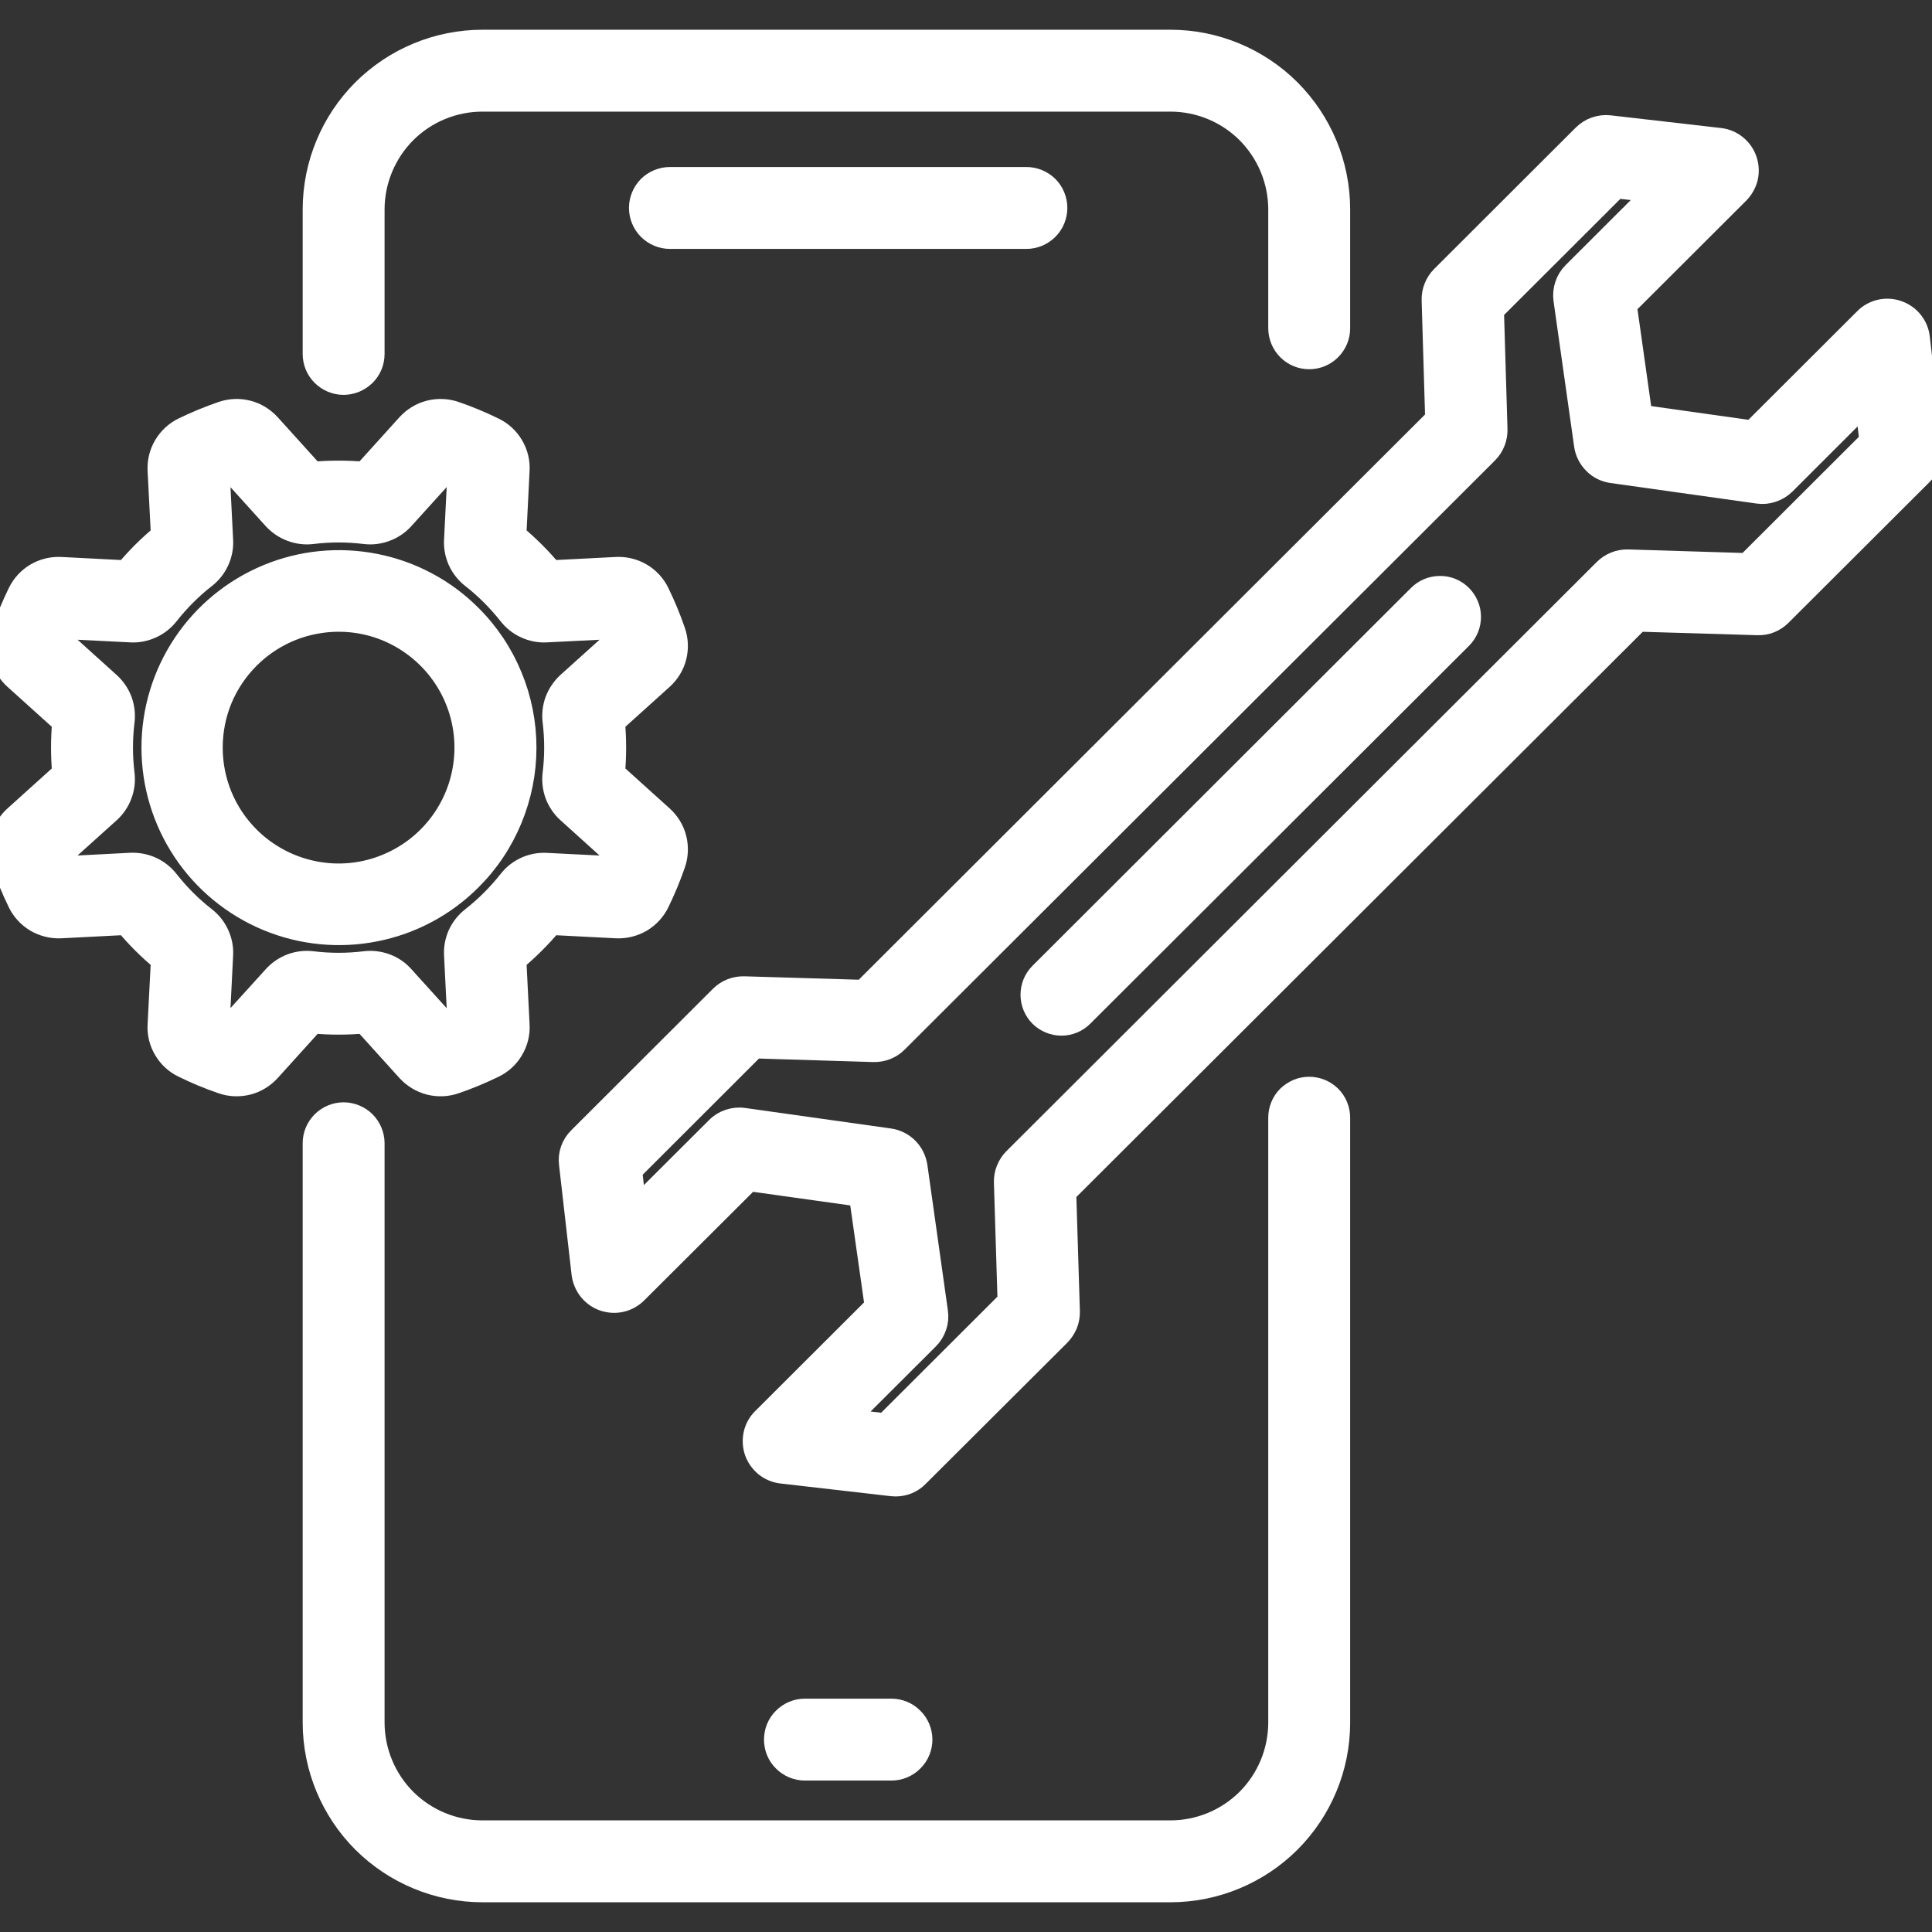
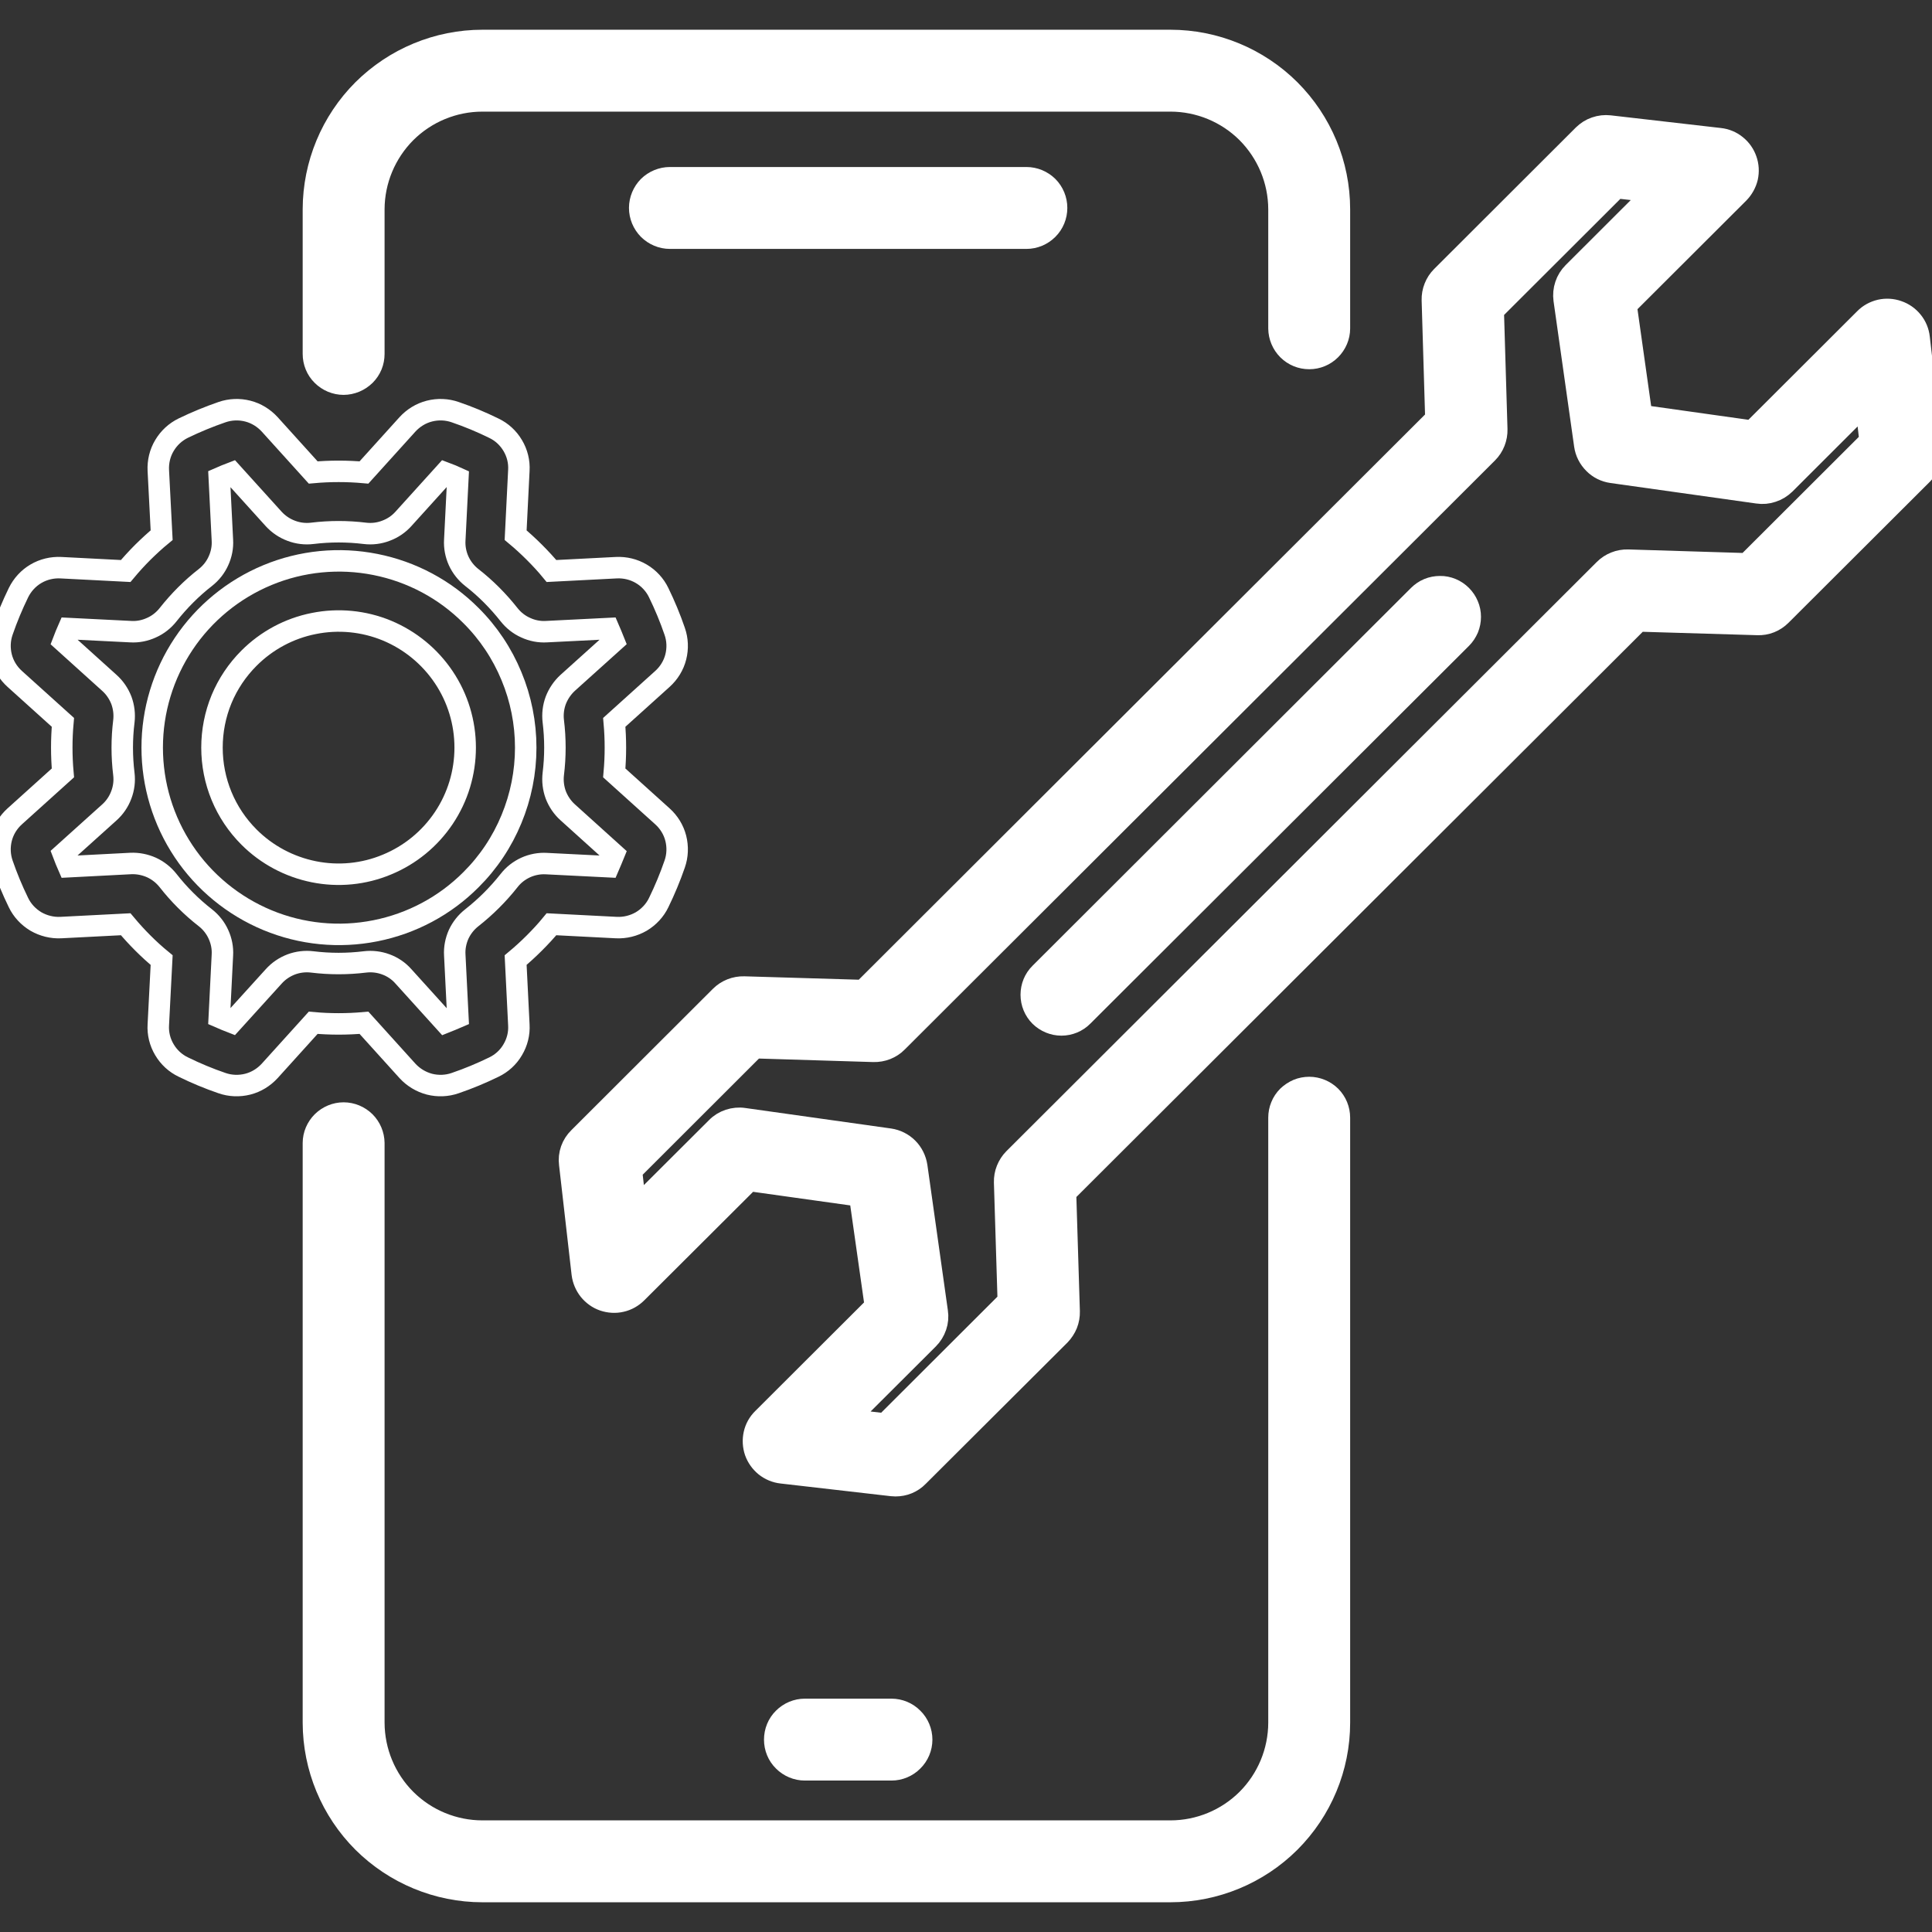
<svg xmlns="http://www.w3.org/2000/svg" width="18" height="18" viewBox="0 0 18 18" fill="none">
  <rect x="0" y="0" width="18" height="18" fill="#333333" stroke="none" />
  <g clip-path="url(#clip0_4015_5162)">
    <path d="M17.998 4.17L17.88 3.147C17.874 3.091 17.852 3.038 17.817 2.995C17.782 2.951 17.735 2.918 17.682 2.9C17.629 2.881 17.572 2.878 17.518 2.89C17.463 2.903 17.413 2.93 17.374 2.97L16.325 4.017L15.295 3.872L15.15 2.845L16.199 1.798C16.238 1.758 16.266 1.708 16.279 1.654C16.291 1.599 16.288 1.542 16.269 1.489C16.251 1.437 16.218 1.39 16.174 1.355C16.131 1.32 16.078 1.298 16.022 1.292L14.996 1.174C14.952 1.169 14.907 1.174 14.864 1.189C14.822 1.203 14.784 1.228 14.752 1.259L13.432 2.577C13.403 2.606 13.381 2.64 13.366 2.678C13.351 2.715 13.344 2.756 13.345 2.796L13.378 3.902L8.069 9.201L8.041 9.229L6.933 9.196C6.892 9.195 6.852 9.202 6.814 9.217C6.776 9.232 6.742 9.254 6.713 9.283L5.394 10.6C5.362 10.631 5.337 10.67 5.322 10.712C5.307 10.755 5.302 10.8 5.308 10.845L5.425 11.868C5.432 11.923 5.454 11.976 5.489 12.02C5.524 12.063 5.57 12.097 5.623 12.115C5.676 12.133 5.733 12.137 5.788 12.124C5.842 12.112 5.892 12.084 5.932 12.044L6.981 10.998L8.01 11.142L8.156 12.17L7.107 13.217C7.067 13.256 7.039 13.306 7.027 13.361C7.015 13.415 7.018 13.472 7.036 13.525C7.055 13.578 7.088 13.624 7.131 13.659C7.175 13.694 7.228 13.716 7.283 13.722L8.309 13.84C8.321 13.841 8.332 13.842 8.343 13.842C8.382 13.842 8.421 13.835 8.457 13.82C8.493 13.805 8.526 13.783 8.553 13.755L9.874 12.438C9.902 12.409 9.925 12.374 9.94 12.337C9.955 12.299 9.962 12.259 9.961 12.218L9.927 11.112L15.265 5.785L16.373 5.818C16.413 5.82 16.454 5.813 16.492 5.798C16.53 5.783 16.564 5.76 16.593 5.731L17.912 4.415C17.944 4.383 17.968 4.345 17.983 4.302C17.998 4.26 18.003 4.214 17.998 4.17ZM16.275 5.253L15.168 5.219C15.127 5.218 15.086 5.225 15.049 5.24C15.011 5.255 14.977 5.277 14.948 5.306L9.446 10.797C9.418 10.825 9.396 10.86 9.381 10.897C9.366 10.934 9.359 10.975 9.36 11.015L9.394 12.121L8.246 13.267L7.894 13.226L8.648 12.474C8.681 12.441 8.705 12.402 8.72 12.358C8.735 12.314 8.739 12.268 8.732 12.222L8.541 10.866C8.531 10.802 8.502 10.743 8.456 10.697C8.411 10.652 8.351 10.622 8.288 10.613L6.93 10.422C6.884 10.415 6.837 10.42 6.793 10.434C6.749 10.449 6.709 10.473 6.677 10.506L5.923 11.258L5.883 10.908L7.031 9.761L8.139 9.795C8.179 9.796 8.22 9.789 8.258 9.774C8.295 9.759 8.33 9.737 8.358 9.708L13.858 4.219C13.887 4.19 13.909 4.156 13.924 4.118C13.939 4.08 13.946 4.04 13.945 4L13.912 2.894L15.06 1.748L15.411 1.788L14.658 2.54C14.625 2.573 14.6 2.613 14.586 2.656C14.571 2.7 14.567 2.747 14.573 2.792L14.765 4.148C14.774 4.212 14.804 4.271 14.85 4.317C14.895 4.363 14.954 4.392 15.018 4.401L16.376 4.592C16.422 4.599 16.468 4.595 16.512 4.58C16.556 4.566 16.596 4.541 16.629 4.509L17.383 3.756L17.423 4.107L16.275 5.253Z" fill="white" />
    <path d="M13.217 5.548L9.69 9.069C9.637 9.121 9.608 9.193 9.608 9.268C9.608 9.342 9.637 9.414 9.69 9.467C9.743 9.519 9.815 9.549 9.889 9.549C9.964 9.549 10.036 9.519 10.088 9.466L13.616 5.946C13.642 5.92 13.662 5.889 13.677 5.855C13.691 5.82 13.698 5.784 13.698 5.747C13.698 5.71 13.691 5.673 13.676 5.639C13.662 5.605 13.641 5.574 13.615 5.548C13.589 5.522 13.558 5.501 13.524 5.487C13.49 5.473 13.453 5.465 13.416 5.466C13.379 5.466 13.342 5.473 13.308 5.487C13.274 5.501 13.243 5.522 13.217 5.548Z" fill="white" />
    <path d="M12.198 10.132C12.161 10.132 12.124 10.139 12.09 10.153C12.056 10.168 12.025 10.188 11.998 10.214C11.972 10.24 11.951 10.271 11.937 10.306C11.923 10.34 11.916 10.376 11.916 10.413V16.051C11.915 16.319 11.808 16.576 11.619 16.765C11.429 16.954 11.172 17.06 10.904 17.06H4.495C4.227 17.06 3.97 16.954 3.78 16.765C3.591 16.576 3.484 16.319 3.483 16.051V10.649C3.482 10.575 3.452 10.504 3.4 10.452C3.347 10.4 3.276 10.37 3.201 10.37C3.127 10.37 3.056 10.4 3.003 10.452C2.951 10.504 2.92 10.575 2.92 10.649V16.051C2.921 16.468 3.087 16.868 3.382 17.163C3.678 17.457 4.078 17.623 4.495 17.623H10.904C11.321 17.623 11.722 17.457 12.017 17.163C12.312 16.868 12.479 16.468 12.479 16.051V10.413C12.479 10.339 12.45 10.267 12.397 10.214C12.344 10.162 12.272 10.132 12.198 10.132Z" fill="white" />
    <path d="M3.201 3.579C3.238 3.579 3.275 3.571 3.309 3.557C3.343 3.543 3.374 3.522 3.401 3.496C3.427 3.47 3.448 3.439 3.462 3.405C3.476 3.371 3.483 3.334 3.483 3.297V1.949C3.484 1.681 3.591 1.425 3.78 1.235C3.97 1.046 4.227 0.94 4.495 0.94H10.904C11.172 0.94 11.429 1.046 11.619 1.235C11.808 1.425 11.915 1.681 11.916 1.949V3.061C11.917 3.135 11.947 3.206 11.999 3.258C12.052 3.311 12.123 3.34 12.198 3.34C12.272 3.34 12.343 3.311 12.396 3.258C12.448 3.206 12.479 3.135 12.479 3.061V1.949C12.479 1.532 12.312 1.132 12.017 0.837C11.722 0.543 11.321 0.377 10.904 0.377H4.495C4.078 0.377 3.678 0.543 3.382 0.837C3.087 1.132 2.921 1.532 2.92 1.949V3.297C2.92 3.372 2.949 3.444 3.002 3.496C3.055 3.549 3.127 3.579 3.201 3.579Z" fill="white" />
    <path d="M8.306 16.489C8.38 16.489 8.452 16.459 8.504 16.406C8.557 16.354 8.587 16.282 8.587 16.208C8.587 16.133 8.557 16.061 8.504 16.009C8.452 15.956 8.38 15.926 8.306 15.926H7.499C7.424 15.926 7.353 15.956 7.3 16.009C7.247 16.061 7.218 16.133 7.218 16.208C7.218 16.282 7.247 16.354 7.3 16.406C7.353 16.459 7.424 16.489 7.499 16.489H8.306Z" fill="white" />
    <path d="M6.241 1.656C6.167 1.656 6.095 1.686 6.042 1.738C5.99 1.791 5.96 1.863 5.96 1.937C5.96 2.012 5.99 2.083 6.042 2.136C6.095 2.189 6.167 2.219 6.241 2.219H9.563C9.638 2.219 9.709 2.189 9.762 2.136C9.815 2.083 9.844 2.012 9.844 1.937C9.844 1.863 9.815 1.791 9.762 1.738C9.709 1.686 9.638 1.656 9.563 1.656H6.241Z" fill="white" />
-     <path d="M3.391 9.529L3.796 9.977C3.851 10.037 3.922 10.08 4.001 10.101C4.08 10.121 4.164 10.118 4.241 10.091C4.364 10.049 4.484 9.999 4.601 9.942C4.674 9.907 4.736 9.851 4.777 9.78C4.819 9.71 4.839 9.629 4.834 9.548L4.804 8.945C4.864 8.895 4.923 8.841 4.978 8.786C5.034 8.73 5.088 8.672 5.138 8.611L5.742 8.642C5.823 8.646 5.904 8.626 5.975 8.585C6.045 8.543 6.102 8.482 6.137 8.409C6.194 8.292 6.244 8.172 6.286 8.05C6.313 7.973 6.316 7.889 6.296 7.81C6.276 7.731 6.232 7.66 6.172 7.606L5.723 7.201C5.737 7.044 5.737 6.887 5.723 6.73L6.172 6.325C6.232 6.271 6.276 6.2 6.296 6.121C6.316 6.042 6.313 5.959 6.286 5.882C6.244 5.759 6.194 5.639 6.137 5.522C6.102 5.449 6.045 5.387 5.975 5.346C5.904 5.304 5.823 5.285 5.742 5.289L5.138 5.32C5.088 5.259 5.034 5.201 4.978 5.145C4.923 5.09 4.864 5.036 4.804 4.986L4.834 4.383C4.839 4.302 4.819 4.221 4.777 4.151C4.735 4.08 4.674 4.024 4.6 3.989C4.484 3.932 4.364 3.882 4.241 3.84C4.164 3.813 4.08 3.81 4.001 3.83C3.922 3.85 3.851 3.894 3.796 3.954L3.391 4.402C3.234 4.388 3.075 4.388 2.918 4.402L2.513 3.954C2.458 3.894 2.387 3.85 2.308 3.83C2.229 3.81 2.146 3.813 2.068 3.84C1.946 3.882 1.825 3.932 1.709 3.988C1.635 4.024 1.574 4.08 1.532 4.151C1.49 4.221 1.471 4.302 1.475 4.383L1.506 4.986C1.445 5.036 1.387 5.09 1.331 5.145C1.275 5.201 1.222 5.259 1.171 5.32L0.567 5.289C0.486 5.285 0.405 5.304 0.334 5.346C0.264 5.387 0.208 5.449 0.172 5.522C0.115 5.639 0.065 5.759 0.023 5.881C-0.004 5.958 -0.007 6.042 0.013 6.121C0.033 6.2 0.077 6.271 0.137 6.325L0.586 6.73C0.572 6.886 0.572 7.044 0.586 7.201L0.137 7.606C0.077 7.66 0.033 7.731 0.013 7.81C-0.007 7.889 -0.004 7.972 0.023 8.05C0.065 8.172 0.115 8.292 0.172 8.409C0.207 8.482 0.264 8.543 0.334 8.585C0.405 8.626 0.486 8.646 0.567 8.642L1.171 8.611C1.222 8.672 1.275 8.73 1.331 8.786C1.386 8.841 1.445 8.895 1.506 8.945L1.475 9.548C1.47 9.629 1.49 9.71 1.532 9.78C1.574 9.851 1.635 9.907 1.709 9.942C1.825 9.999 1.945 10.049 2.068 10.091C2.145 10.118 2.229 10.121 2.308 10.101C2.387 10.081 2.458 10.037 2.513 9.977L2.918 9.529C3.075 9.543 3.234 9.543 3.391 9.529ZM2.909 8.962C2.843 8.954 2.776 8.962 2.714 8.985C2.651 9.009 2.595 9.047 2.551 9.096L2.161 9.526C2.122 9.511 2.082 9.494 2.043 9.477L2.072 8.899C2.076 8.832 2.063 8.766 2.035 8.705C2.008 8.645 1.966 8.592 1.914 8.551C1.784 8.45 1.667 8.333 1.566 8.204C1.525 8.152 1.472 8.11 1.411 8.082C1.35 8.055 1.284 8.042 1.218 8.045L0.638 8.075C0.621 8.036 0.604 7.996 0.589 7.956L1.02 7.568C1.069 7.524 1.107 7.468 1.13 7.406C1.154 7.343 1.162 7.277 1.154 7.211C1.134 7.048 1.134 6.883 1.154 6.721C1.162 6.655 1.154 6.588 1.131 6.525C1.107 6.463 1.069 6.407 1.02 6.363L0.589 5.974C0.604 5.934 0.621 5.895 0.638 5.856L1.218 5.885C1.284 5.889 1.35 5.876 1.411 5.848C1.472 5.821 1.525 5.779 1.566 5.727C1.668 5.598 1.784 5.481 1.914 5.38C1.966 5.339 2.008 5.286 2.035 5.226C2.063 5.165 2.076 5.099 2.072 5.032L2.043 4.454C2.082 4.437 2.121 4.42 2.161 4.405L2.55 4.835C2.595 4.884 2.651 4.922 2.713 4.945C2.776 4.969 2.843 4.977 2.909 4.969C3.072 4.949 3.237 4.949 3.4 4.969C3.466 4.977 3.533 4.969 3.595 4.945C3.658 4.922 3.714 4.884 3.758 4.835L4.147 4.405C4.187 4.42 4.227 4.436 4.266 4.454L4.237 5.032C4.233 5.098 4.246 5.165 4.273 5.225C4.301 5.286 4.343 5.339 4.395 5.38C4.525 5.481 4.641 5.598 4.743 5.727C4.784 5.779 4.837 5.821 4.898 5.848C4.958 5.876 5.025 5.889 5.091 5.885L5.671 5.856C5.688 5.895 5.704 5.934 5.72 5.974L5.289 6.362C5.24 6.407 5.202 6.463 5.178 6.525C5.155 6.587 5.147 6.654 5.155 6.72C5.175 6.883 5.175 7.048 5.155 7.21C5.147 7.276 5.155 7.343 5.178 7.406C5.202 7.468 5.24 7.524 5.289 7.568L5.72 7.957C5.704 7.996 5.688 8.036 5.671 8.075L5.091 8.046C5.025 8.042 4.958 8.055 4.898 8.082C4.837 8.11 4.784 8.151 4.743 8.204C4.641 8.333 4.525 8.449 4.395 8.551C4.343 8.592 4.301 8.645 4.273 8.705C4.246 8.766 4.233 8.832 4.237 8.898L4.266 9.477C4.227 9.494 4.187 9.51 4.147 9.526L3.758 9.096C3.714 9.046 3.658 9.008 3.595 8.985C3.533 8.962 3.466 8.954 3.4 8.962C3.237 8.982 3.072 8.982 2.909 8.962Z" fill="white" />
-     <path d="M4.388 8.196C4.55 8.035 4.678 7.843 4.765 7.632C4.853 7.42 4.898 7.194 4.898 6.965C4.898 6.737 4.853 6.51 4.765 6.299C4.678 6.088 4.55 5.896 4.388 5.735C4.145 5.491 3.835 5.326 3.497 5.259C3.16 5.192 2.81 5.226 2.492 5.358C2.174 5.49 1.902 5.713 1.711 5.999C1.52 6.285 1.418 6.621 1.418 6.965C1.418 7.31 1.52 7.646 1.711 7.932C1.902 8.218 2.174 8.441 2.492 8.573C2.81 8.705 3.16 8.739 3.497 8.672C3.835 8.605 4.145 8.44 4.388 8.196ZM2.32 6.132C2.485 5.967 2.695 5.854 2.924 5.809C3.152 5.763 3.39 5.786 3.605 5.875C3.821 5.965 4.005 6.116 4.135 6.31C4.265 6.504 4.334 6.732 4.334 6.965C4.334 7.199 4.265 7.427 4.135 7.621C4.005 7.815 3.821 7.966 3.605 8.055C3.39 8.145 3.152 8.168 2.924 8.122C2.695 8.076 2.485 7.964 2.32 7.799C2.21 7.689 2.123 7.559 2.064 7.416C2.005 7.273 1.975 7.12 1.975 6.965C1.975 6.811 2.005 6.657 2.064 6.514C2.123 6.372 2.21 6.242 2.32 6.132Z" fill="white" />
    <path d="M17.998 4.17L17.88 3.147C17.874 3.091 17.852 3.038 17.817 2.995C17.782 2.951 17.735 2.918 17.682 2.9C17.629 2.881 17.572 2.878 17.518 2.89C17.463 2.903 17.413 2.93 17.374 2.97L16.325 4.017L15.295 3.872L15.15 2.845L16.199 1.798C16.238 1.758 16.266 1.708 16.279 1.654C16.291 1.599 16.288 1.542 16.269 1.489C16.251 1.437 16.218 1.39 16.174 1.355C16.131 1.32 16.078 1.298 16.022 1.292L14.996 1.174C14.952 1.169 14.907 1.174 14.864 1.189C14.822 1.203 14.784 1.228 14.752 1.259L13.432 2.577C13.403 2.606 13.381 2.64 13.366 2.678C13.351 2.715 13.344 2.756 13.345 2.796L13.378 3.902L8.069 9.201L8.041 9.229L6.933 9.196C6.892 9.195 6.852 9.202 6.814 9.217C6.776 9.232 6.742 9.254 6.713 9.283L5.394 10.6C5.362 10.631 5.337 10.67 5.322 10.712C5.307 10.755 5.302 10.8 5.308 10.845L5.425 11.868C5.432 11.923 5.454 11.976 5.489 12.02C5.524 12.063 5.57 12.097 5.623 12.115C5.676 12.133 5.733 12.137 5.788 12.124C5.842 12.112 5.892 12.084 5.932 12.044L6.981 10.998L8.01 11.142L8.156 12.17L7.107 13.217C7.067 13.256 7.039 13.306 7.027 13.361C7.015 13.415 7.018 13.472 7.036 13.525C7.055 13.578 7.088 13.624 7.131 13.659C7.175 13.694 7.228 13.716 7.283 13.722L8.309 13.84C8.321 13.841 8.332 13.842 8.343 13.842C8.382 13.842 8.421 13.835 8.457 13.82C8.493 13.805 8.526 13.783 8.553 13.755L9.874 12.438C9.902 12.409 9.925 12.374 9.94 12.337C9.955 12.299 9.962 12.259 9.961 12.218L9.927 11.112L15.265 5.785L16.373 5.818C16.413 5.82 16.454 5.813 16.492 5.798C16.53 5.783 16.564 5.76 16.593 5.731L17.912 4.415C17.944 4.383 17.968 4.345 17.983 4.302C17.998 4.26 18.003 4.214 17.998 4.17ZM16.275 5.253L15.168 5.219C15.127 5.218 15.086 5.225 15.049 5.24C15.011 5.255 14.977 5.277 14.948 5.306L9.446 10.797C9.418 10.825 9.396 10.86 9.381 10.897C9.366 10.934 9.359 10.975 9.36 11.015L9.394 12.121L8.246 13.267L7.894 13.226L8.648 12.474C8.681 12.441 8.705 12.402 8.72 12.358C8.735 12.314 8.739 12.268 8.732 12.222L8.541 10.866C8.531 10.802 8.502 10.743 8.456 10.697C8.411 10.652 8.351 10.622 8.288 10.613L6.93 10.422C6.884 10.415 6.837 10.42 6.793 10.434C6.749 10.449 6.709 10.473 6.677 10.506L5.923 11.258L5.883 10.908L7.031 9.761L8.139 9.795C8.179 9.796 8.22 9.789 8.258 9.774C8.295 9.759 8.33 9.737 8.358 9.708L13.858 4.219C13.887 4.19 13.909 4.156 13.924 4.118C13.939 4.08 13.946 4.04 13.945 4L13.912 2.894L15.06 1.748L15.411 1.788L14.658 2.54C14.625 2.573 14.6 2.613 14.586 2.656C14.571 2.7 14.567 2.747 14.573 2.792L14.765 4.148C14.774 4.212 14.804 4.271 14.85 4.317C14.895 4.363 14.954 4.392 15.018 4.401L16.376 4.592C16.422 4.599 16.468 4.595 16.512 4.58C16.556 4.566 16.596 4.541 16.629 4.509L17.383 3.756L17.423 4.107L16.275 5.253Z" stroke="white" stroke-width="0.2" />
    <path d="M13.217 5.548L9.69 9.069C9.637 9.121 9.608 9.193 9.608 9.268C9.608 9.342 9.637 9.414 9.69 9.467C9.743 9.519 9.815 9.549 9.889 9.549C9.964 9.549 10.036 9.519 10.088 9.466L13.616 5.946C13.642 5.92 13.662 5.889 13.677 5.855C13.691 5.82 13.698 5.784 13.698 5.747C13.698 5.71 13.691 5.673 13.676 5.639C13.662 5.605 13.641 5.574 13.615 5.548C13.589 5.522 13.558 5.501 13.524 5.487C13.49 5.473 13.453 5.465 13.416 5.466C13.379 5.466 13.342 5.473 13.308 5.487C13.274 5.501 13.243 5.522 13.217 5.548Z" stroke="white" stroke-width="0.2" />
    <path d="M12.198 10.132C12.161 10.132 12.124 10.139 12.09 10.153C12.056 10.168 12.025 10.188 11.998 10.214C11.972 10.24 11.951 10.271 11.937 10.306C11.923 10.34 11.916 10.376 11.916 10.413V16.051C11.915 16.319 11.808 16.576 11.619 16.765C11.429 16.954 11.172 17.06 10.904 17.06H4.495C4.227 17.06 3.97 16.954 3.78 16.765C3.591 16.576 3.484 16.319 3.483 16.051V10.649C3.482 10.575 3.452 10.504 3.4 10.452C3.347 10.4 3.276 10.37 3.201 10.37C3.127 10.37 3.056 10.4 3.003 10.452C2.951 10.504 2.92 10.575 2.92 10.649V16.051C2.921 16.468 3.087 16.868 3.382 17.163C3.678 17.457 4.078 17.623 4.495 17.623H10.904C11.321 17.623 11.722 17.457 12.017 17.163C12.312 16.868 12.479 16.468 12.479 16.051V10.413C12.479 10.339 12.45 10.267 12.397 10.214C12.344 10.162 12.272 10.132 12.198 10.132Z" stroke="white" stroke-width="0.2" />
    <path d="M3.201 3.579C3.238 3.579 3.275 3.571 3.309 3.557C3.343 3.543 3.374 3.522 3.401 3.496C3.427 3.47 3.448 3.439 3.462 3.405C3.476 3.371 3.483 3.334 3.483 3.297V1.949C3.484 1.681 3.591 1.425 3.78 1.235C3.97 1.046 4.227 0.94 4.495 0.94H10.904C11.172 0.94 11.429 1.046 11.619 1.235C11.808 1.425 11.915 1.681 11.916 1.949V3.061C11.917 3.135 11.947 3.206 11.999 3.258C12.052 3.311 12.123 3.34 12.198 3.34C12.272 3.34 12.343 3.311 12.396 3.258C12.448 3.206 12.479 3.135 12.479 3.061V1.949C12.479 1.532 12.312 1.132 12.017 0.837C11.722 0.543 11.321 0.377 10.904 0.377H4.495C4.078 0.377 3.678 0.543 3.382 0.837C3.087 1.132 2.921 1.532 2.92 1.949V3.297C2.92 3.372 2.949 3.444 3.002 3.496C3.055 3.549 3.127 3.579 3.201 3.579Z" stroke="white" stroke-width="0.2" />
    <path d="M8.306 16.489C8.38 16.489 8.452 16.459 8.504 16.406C8.557 16.354 8.587 16.282 8.587 16.208C8.587 16.133 8.557 16.061 8.504 16.009C8.452 15.956 8.38 15.926 8.306 15.926H7.499C7.424 15.926 7.353 15.956 7.3 16.009C7.247 16.061 7.218 16.133 7.218 16.208C7.218 16.282 7.247 16.354 7.3 16.406C7.353 16.459 7.424 16.489 7.499 16.489H8.306Z" stroke="white" stroke-width="0.2" />
    <path d="M6.241 1.656C6.167 1.656 6.095 1.686 6.042 1.738C5.99 1.791 5.96 1.863 5.96 1.937C5.96 2.012 5.99 2.083 6.042 2.136C6.095 2.189 6.167 2.219 6.241 2.219H9.563C9.638 2.219 9.709 2.189 9.762 2.136C9.815 2.083 9.844 2.012 9.844 1.937C9.844 1.863 9.815 1.791 9.762 1.738C9.709 1.686 9.638 1.656 9.563 1.656H6.241Z" stroke="white" stroke-width="0.2" />
    <path d="M3.391 9.529L3.796 9.977C3.851 10.037 3.922 10.08 4.001 10.101C4.08 10.121 4.164 10.118 4.241 10.091C4.364 10.049 4.484 9.999 4.601 9.942C4.674 9.907 4.736 9.851 4.777 9.78C4.819 9.71 4.839 9.629 4.834 9.548L4.804 8.945C4.864 8.895 4.923 8.841 4.978 8.786C5.034 8.73 5.088 8.672 5.138 8.611L5.742 8.642C5.823 8.646 5.904 8.626 5.975 8.585C6.045 8.543 6.102 8.482 6.137 8.409C6.194 8.292 6.244 8.172 6.286 8.05C6.313 7.973 6.316 7.889 6.296 7.81C6.276 7.731 6.232 7.66 6.172 7.606L5.723 7.201C5.737 7.044 5.737 6.887 5.723 6.73L6.172 6.325C6.232 6.271 6.276 6.2 6.296 6.121C6.316 6.042 6.313 5.959 6.286 5.882C6.244 5.759 6.194 5.639 6.137 5.522C6.102 5.449 6.045 5.387 5.975 5.346C5.904 5.304 5.823 5.285 5.742 5.289L5.138 5.32C5.088 5.259 5.034 5.201 4.978 5.145C4.923 5.09 4.864 5.036 4.804 4.986L4.834 4.383C4.839 4.302 4.819 4.221 4.777 4.151C4.735 4.08 4.674 4.024 4.6 3.989C4.484 3.932 4.364 3.882 4.241 3.84C4.164 3.813 4.08 3.81 4.001 3.83C3.922 3.85 3.851 3.894 3.796 3.954L3.391 4.402C3.234 4.388 3.075 4.388 2.918 4.402L2.513 3.954C2.458 3.894 2.387 3.85 2.308 3.83C2.229 3.81 2.146 3.813 2.068 3.84C1.946 3.882 1.825 3.932 1.709 3.988C1.635 4.024 1.574 4.08 1.532 4.151C1.49 4.221 1.471 4.302 1.475 4.383L1.506 4.986C1.445 5.036 1.387 5.09 1.331 5.145C1.275 5.201 1.222 5.259 1.171 5.32L0.567 5.289C0.486 5.285 0.405 5.304 0.334 5.346C0.264 5.387 0.208 5.449 0.172 5.522C0.115 5.639 0.065 5.759 0.023 5.881C-0.004 5.958 -0.007 6.042 0.013 6.121C0.033 6.2 0.077 6.271 0.137 6.325L0.586 6.73C0.572 6.886 0.572 7.044 0.586 7.201L0.137 7.606C0.077 7.66 0.033 7.731 0.013 7.81C-0.007 7.889 -0.004 7.972 0.023 8.05C0.065 8.172 0.115 8.292 0.172 8.409C0.207 8.482 0.264 8.543 0.334 8.585C0.405 8.626 0.486 8.646 0.567 8.642L1.171 8.611C1.222 8.672 1.275 8.73 1.331 8.786C1.386 8.841 1.445 8.895 1.506 8.945L1.475 9.548C1.47 9.629 1.49 9.71 1.532 9.78C1.574 9.851 1.635 9.907 1.709 9.942C1.825 9.999 1.945 10.049 2.068 10.091C2.145 10.118 2.229 10.121 2.308 10.101C2.387 10.081 2.458 10.037 2.513 9.977L2.918 9.529C3.075 9.543 3.234 9.543 3.391 9.529ZM2.909 8.962C2.843 8.954 2.776 8.962 2.714 8.985C2.651 9.009 2.595 9.047 2.551 9.096L2.161 9.526C2.122 9.511 2.082 9.494 2.043 9.477L2.072 8.899C2.076 8.832 2.063 8.766 2.035 8.705C2.008 8.645 1.966 8.592 1.914 8.551C1.784 8.45 1.667 8.333 1.566 8.204C1.525 8.152 1.472 8.11 1.411 8.082C1.35 8.055 1.284 8.042 1.218 8.045L0.638 8.075C0.621 8.036 0.604 7.996 0.589 7.956L1.02 7.568C1.069 7.524 1.107 7.468 1.13 7.406C1.154 7.343 1.162 7.277 1.154 7.211C1.134 7.048 1.134 6.883 1.154 6.721C1.162 6.655 1.154 6.588 1.131 6.525C1.107 6.463 1.069 6.407 1.02 6.363L0.589 5.974C0.604 5.934 0.621 5.895 0.638 5.856L1.218 5.885C1.284 5.889 1.35 5.876 1.411 5.848C1.472 5.821 1.525 5.779 1.566 5.727C1.668 5.598 1.784 5.481 1.914 5.38C1.966 5.339 2.008 5.286 2.035 5.226C2.063 5.165 2.076 5.099 2.072 5.032L2.043 4.454C2.082 4.437 2.121 4.42 2.161 4.405L2.55 4.835C2.595 4.884 2.651 4.922 2.713 4.945C2.776 4.969 2.843 4.977 2.909 4.969C3.072 4.949 3.237 4.949 3.4 4.969C3.466 4.977 3.533 4.969 3.595 4.945C3.658 4.922 3.714 4.884 3.758 4.835L4.147 4.405C4.187 4.42 4.227 4.436 4.266 4.454L4.237 5.032C4.233 5.098 4.246 5.165 4.273 5.225C4.301 5.286 4.343 5.339 4.395 5.38C4.525 5.481 4.641 5.598 4.743 5.727C4.784 5.779 4.837 5.821 4.898 5.848C4.958 5.876 5.025 5.889 5.091 5.885L5.671 5.856C5.688 5.895 5.704 5.934 5.72 5.974L5.289 6.362C5.24 6.407 5.202 6.463 5.178 6.525C5.155 6.587 5.147 6.654 5.155 6.72C5.175 6.883 5.175 7.048 5.155 7.21C5.147 7.276 5.155 7.343 5.178 7.406C5.202 7.468 5.24 7.524 5.289 7.568L5.72 7.957C5.704 7.996 5.688 8.036 5.671 8.075L5.091 8.046C5.025 8.042 4.958 8.055 4.898 8.082C4.837 8.11 4.784 8.151 4.743 8.204C4.641 8.333 4.525 8.449 4.395 8.551C4.343 8.592 4.301 8.645 4.273 8.705C4.246 8.766 4.233 8.832 4.237 8.898L4.266 9.477C4.227 9.494 4.187 9.51 4.147 9.526L3.758 9.096C3.714 9.046 3.658 9.008 3.595 8.985C3.533 8.962 3.466 8.954 3.4 8.962C3.237 8.982 3.072 8.982 2.909 8.962Z" stroke="white" stroke-width="0.2" />
    <path d="M4.388 8.196C4.55 8.035 4.678 7.843 4.765 7.632C4.853 7.42 4.898 7.194 4.898 6.965C4.898 6.737 4.853 6.51 4.765 6.299C4.678 6.088 4.55 5.896 4.388 5.735C4.145 5.491 3.835 5.326 3.497 5.259C3.16 5.192 2.81 5.226 2.492 5.358C2.174 5.49 1.902 5.713 1.711 5.999C1.52 6.285 1.418 6.621 1.418 6.965C1.418 7.31 1.52 7.646 1.711 7.932C1.902 8.218 2.174 8.441 2.492 8.573C2.81 8.705 3.16 8.739 3.497 8.672C3.835 8.605 4.145 8.44 4.388 8.196ZM2.32 6.132C2.485 5.967 2.695 5.854 2.924 5.809C3.152 5.763 3.39 5.786 3.605 5.875C3.821 5.965 4.005 6.116 4.135 6.31C4.265 6.504 4.334 6.732 4.334 6.965C4.334 7.199 4.265 7.427 4.135 7.621C4.005 7.815 3.821 7.966 3.605 8.055C3.39 8.145 3.152 8.168 2.924 8.122C2.695 8.076 2.485 7.964 2.32 7.799C2.21 7.689 2.123 7.559 2.064 7.416C2.005 7.273 1.975 7.12 1.975 6.965C1.975 6.811 2.005 6.657 2.064 6.514C2.123 6.372 2.21 6.242 2.32 6.132Z" stroke="white" stroke-width="0.2" />
  </g>
  <defs>
    <clipPath id="clip0_4015_5162">
      <rect width="18" height="18" fill="white" />
    </clipPath>
  </defs>
</svg>